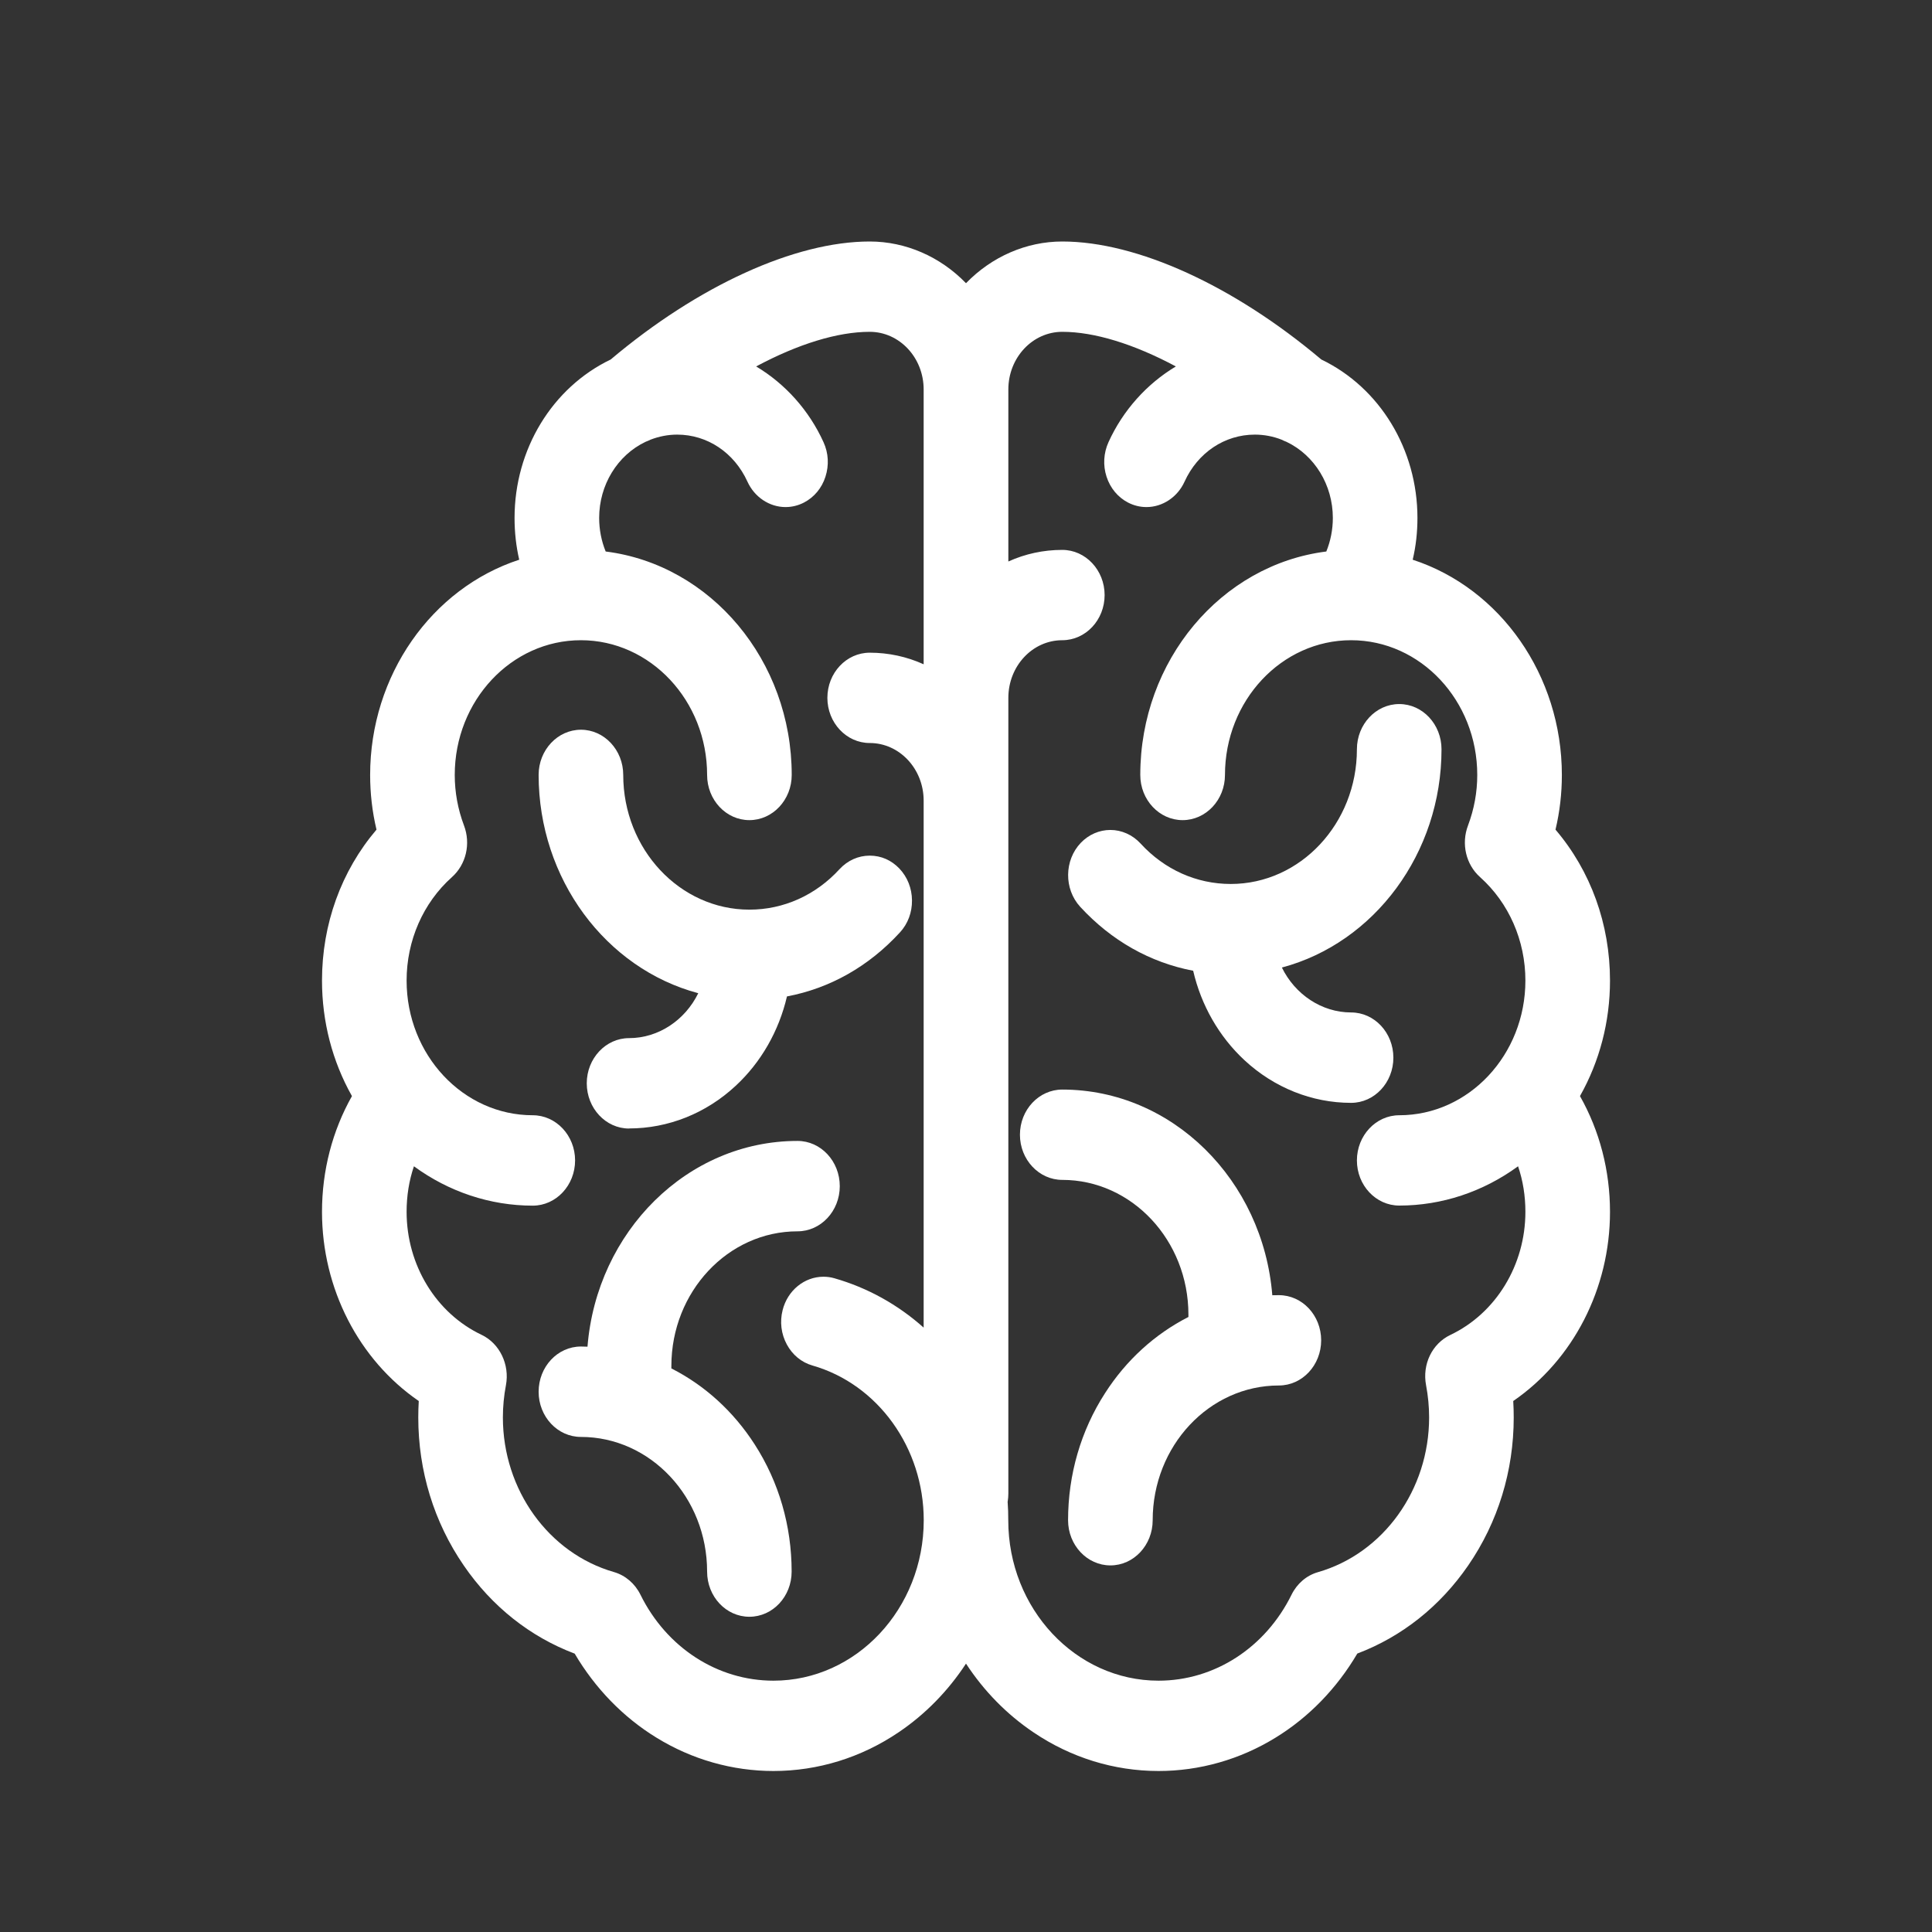
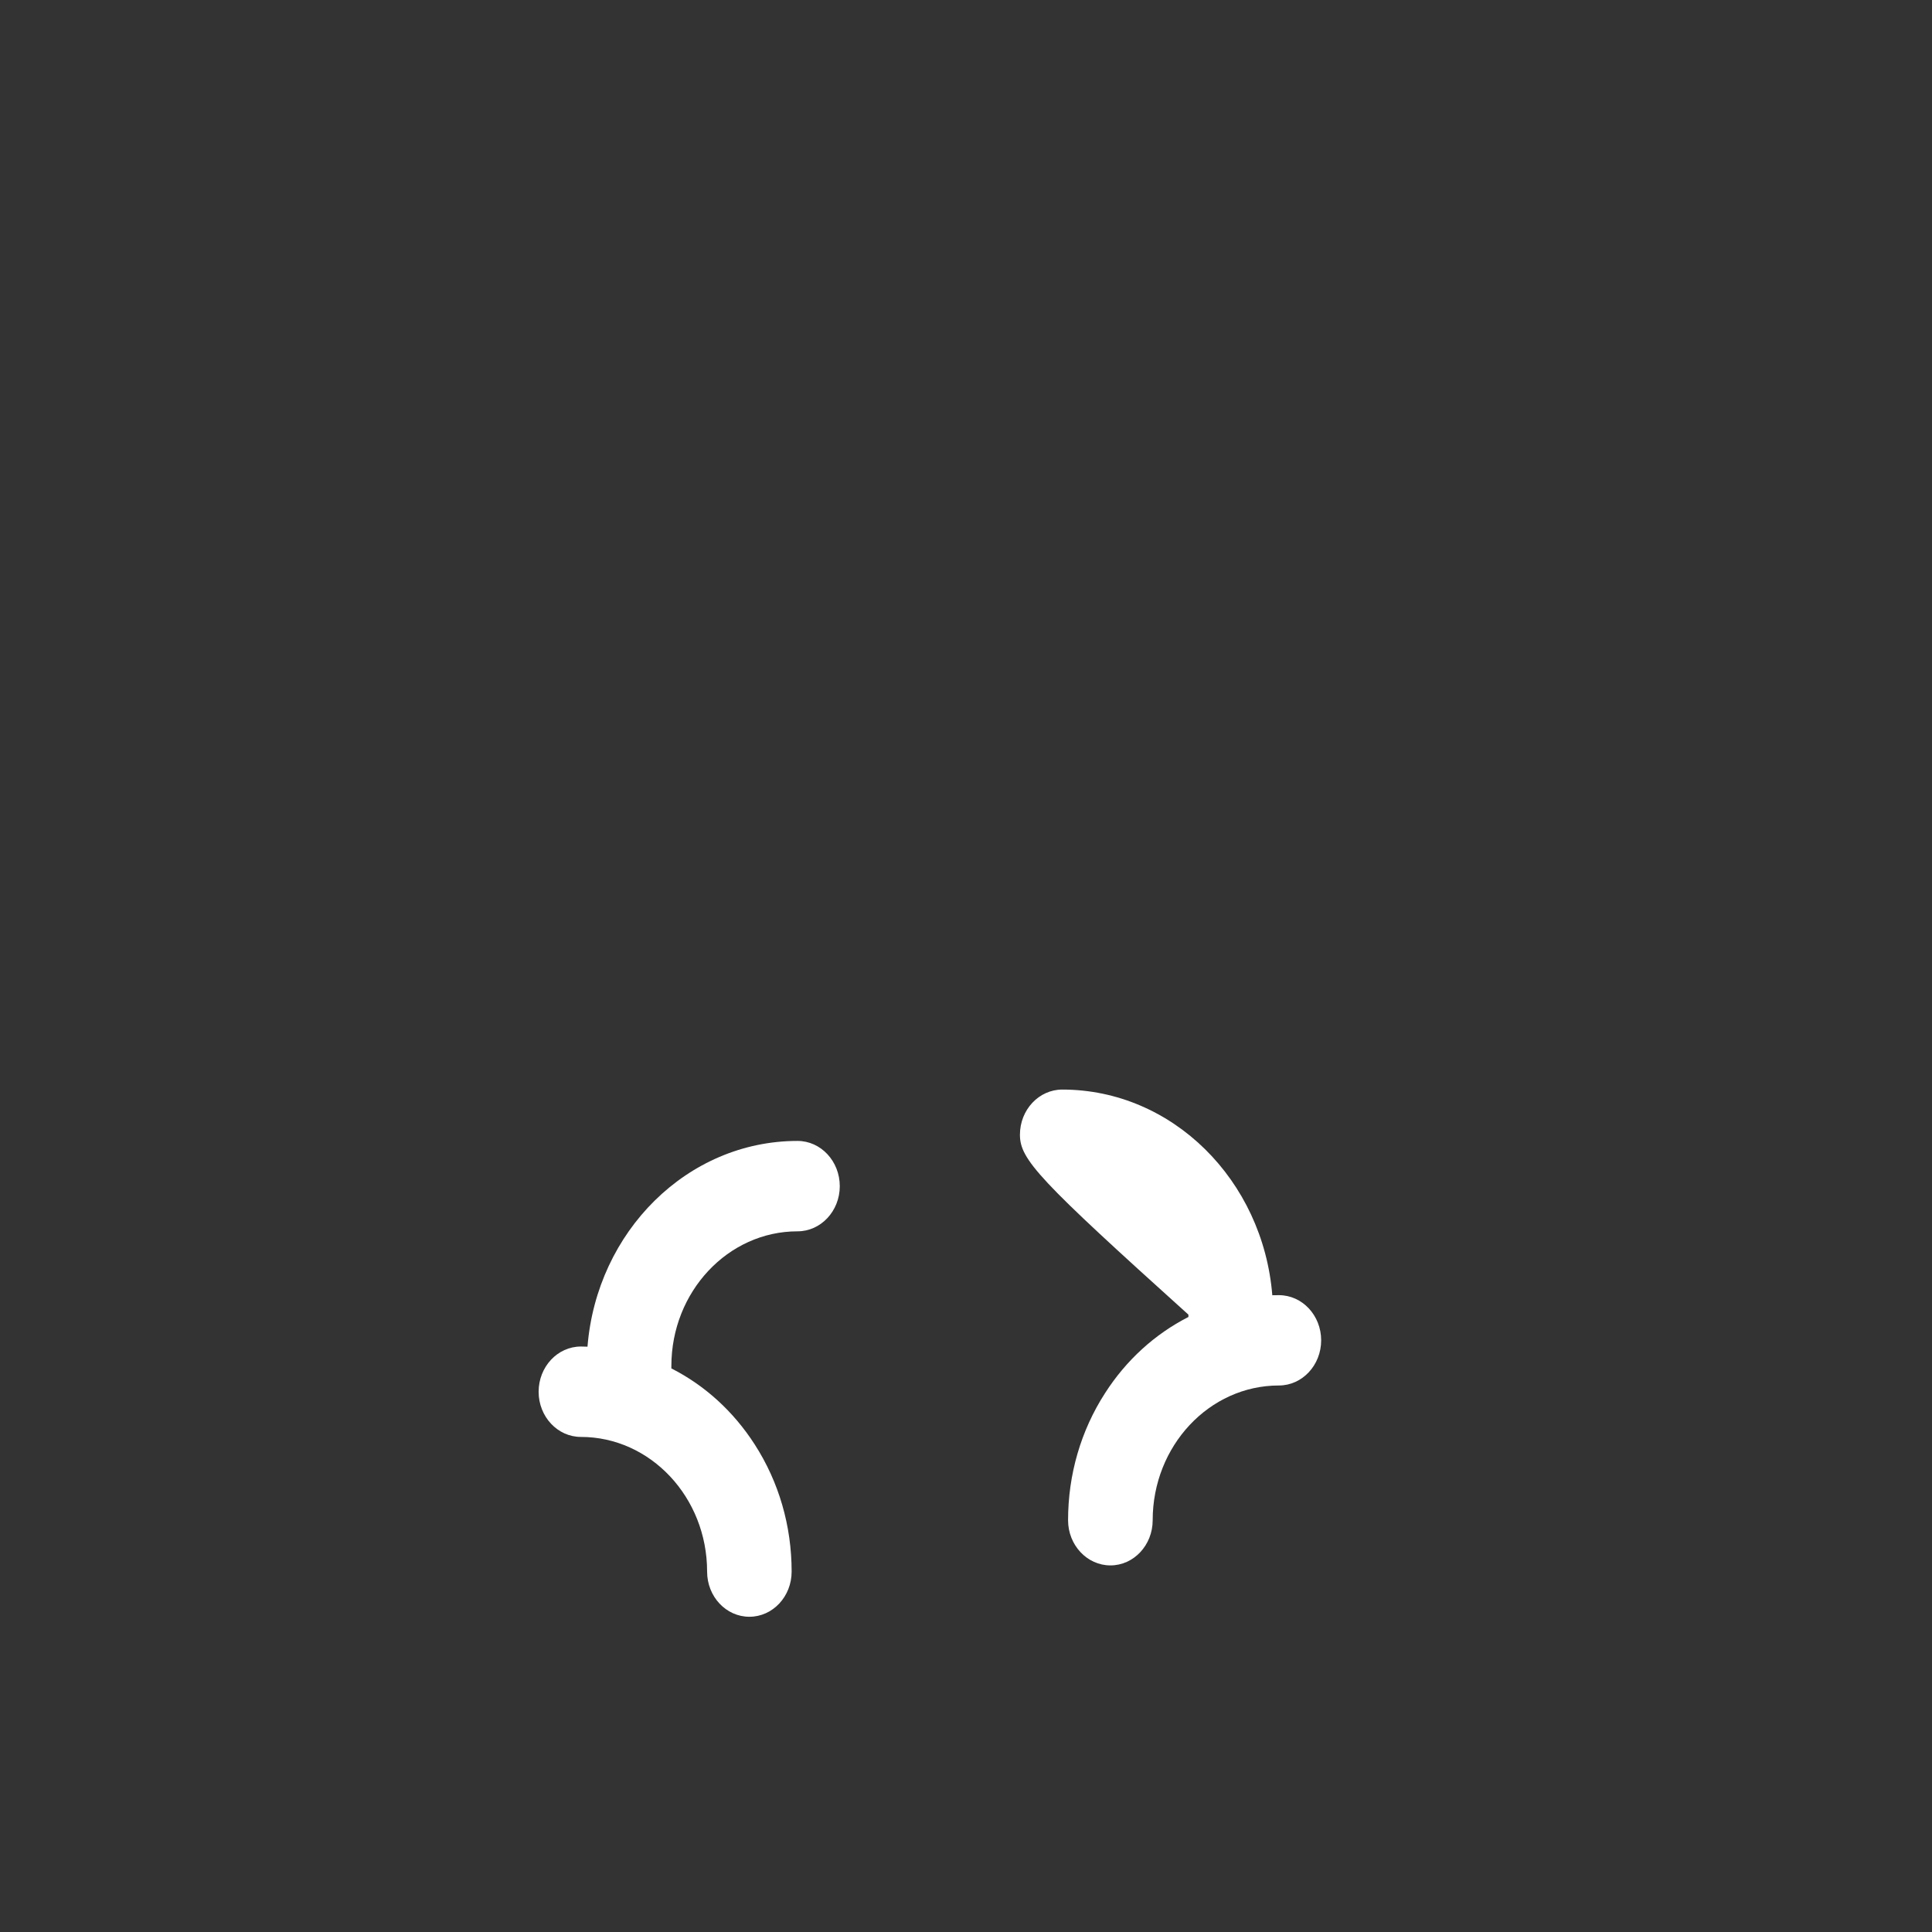
<svg xmlns="http://www.w3.org/2000/svg" width="24" height="24" viewBox="0 0 24 24" fill="none">
  <rect x="0" y="0" width="24" height="24" fill="#333333" stroke="none" />
  <mask id="mask0_213_303" style="mask-type:alpha" maskUnits="userSpaceOnUse" x="0" y="0" width="24" height="24">
    <rect width="24" height="24" fill="#D9D9D9" />
  </mask>
  <g mask="url(#mask0_213_303)">
</g>
  <g clip-path="url(#clip0_213_303)">
-     <path d="M7.814 14.019C7.525 14.019 7.289 13.767 7.289 13.457C7.289 13.148 7.525 12.896 7.814 12.896C8.18 12.896 8.51 12.673 8.674 12.338C7.525 12.032 6.691 10.918 6.691 9.626C6.691 9.317 6.927 9.065 7.217 9.065C7.506 9.065 7.742 9.317 7.742 9.626C7.742 10.549 8.445 11.3 9.309 11.3C9.734 11.3 10.132 11.121 10.429 10.797C10.529 10.689 10.662 10.629 10.804 10.629C10.947 10.629 11.073 10.686 11.172 10.789C11.272 10.894 11.328 11.035 11.329 11.184C11.331 11.334 11.278 11.476 11.179 11.583C10.793 12.004 10.311 12.277 9.776 12.378C9.676 12.807 9.454 13.197 9.137 13.49C8.77 13.831 8.3 14.018 7.814 14.018L7.814 14.019Z" fill="white" />
    <path d="M9.309 20.084C9.019 20.084 8.784 19.833 8.784 19.523C8.784 18.6 8.08 17.85 7.216 17.85C6.926 17.85 6.691 17.598 6.691 17.289C6.691 16.979 6.926 16.727 7.216 16.727C7.243 16.727 7.271 16.728 7.298 16.729C7.413 15.299 8.539 14.173 9.907 14.173C10.197 14.173 10.432 14.425 10.432 14.735C10.432 15.044 10.197 15.296 9.907 15.296C9.043 15.296 8.34 16.047 8.34 16.969C8.34 16.979 8.34 16.989 8.34 16.999C8.756 17.21 9.112 17.534 9.375 17.943C9.676 18.41 9.834 18.956 9.834 19.523C9.834 19.833 9.599 20.084 9.309 20.084H9.309Z" fill="white" />
-     <path d="M14.392 22C13.84 22 13.302 21.834 12.837 21.519C12.506 21.296 12.222 21.006 12 20.666C11.778 21.005 11.494 21.296 11.163 21.519C10.698 21.834 10.16 22 9.608 22C9.098 22 8.595 21.857 8.155 21.586C7.742 21.333 7.393 20.973 7.139 20.542C6.585 20.333 6.11 19.956 5.761 19.447C5.391 18.909 5.196 18.273 5.196 17.608C5.196 17.54 5.198 17.472 5.202 17.404C4.457 16.892 4 16.007 4 15.054C4 14.543 4.128 14.049 4.372 13.616C4.128 13.183 4 12.69 4 12.181C4 11.48 4.239 10.82 4.677 10.306C4.624 10.084 4.598 9.856 4.598 9.627C4.598 8.39 5.362 7.308 6.45 6.953C6.411 6.785 6.392 6.611 6.392 6.434C6.392 5.583 6.859 4.815 7.586 4.466C8.674 3.548 9.875 3 10.804 3C11.252 3 11.681 3.189 12 3.518C12.319 3.189 12.748 3 13.196 3C14.125 3 15.325 3.548 16.414 4.466C17.141 4.815 17.608 5.583 17.608 6.434C17.608 6.611 17.589 6.785 17.549 6.953C18.638 7.308 19.402 8.39 19.402 9.627C19.402 9.856 19.376 10.084 19.323 10.306C19.761 10.82 20 11.48 20 12.181C20 12.69 19.872 13.182 19.627 13.616C19.872 14.049 20 14.543 20 15.054C20 16.007 19.543 16.892 18.798 17.404C18.802 17.472 18.804 17.54 18.804 17.608C18.804 18.272 18.609 18.908 18.239 19.446C17.889 19.955 17.414 20.332 16.861 20.541C16.607 20.973 16.258 21.333 15.845 21.586C15.405 21.857 14.902 22 14.392 22L14.392 22ZM12.517 18.653C12.523 18.731 12.525 18.809 12.525 18.885C12.525 19.984 13.363 20.878 14.392 20.878C15.086 20.878 15.719 20.469 16.044 19.81C16.112 19.672 16.231 19.57 16.372 19.53C17.185 19.296 17.753 18.506 17.753 17.608C17.753 17.474 17.74 17.339 17.715 17.207C17.666 16.948 17.79 16.691 18.017 16.583C18.583 16.314 18.949 15.714 18.949 15.054C18.949 14.857 18.919 14.667 18.858 14.488C18.424 14.805 17.911 14.976 17.382 14.976C17.092 14.976 16.856 14.725 16.856 14.415C16.856 14.106 17.092 13.854 17.382 13.854C18.246 13.854 18.949 13.103 18.949 12.181C18.949 11.684 18.744 11.216 18.386 10.896C18.21 10.739 18.15 10.482 18.236 10.255C18.312 10.053 18.351 9.842 18.351 9.627C18.351 8.704 17.648 7.953 16.784 7.953C15.92 7.953 15.217 8.704 15.217 9.627C15.217 9.936 14.981 10.188 14.691 10.188C14.401 10.188 14.165 9.936 14.165 9.627C14.165 8.206 15.169 7.015 16.476 6.851C16.529 6.72 16.557 6.579 16.557 6.434C16.557 6.025 16.331 5.655 15.98 5.488C15.96 5.481 15.94 5.472 15.921 5.462C15.814 5.42 15.702 5.399 15.588 5.399C15.213 5.399 14.879 5.623 14.715 5.983C14.628 6.175 14.442 6.299 14.242 6.299C14.162 6.299 14.085 6.28 14.013 6.243C13.886 6.177 13.792 6.063 13.746 5.922C13.7 5.78 13.709 5.628 13.77 5.493C13.95 5.096 14.248 4.767 14.607 4.552C14.085 4.273 13.595 4.122 13.196 4.122C12.826 4.122 12.526 4.443 12.526 4.838V6.975C12.736 6.88 12.962 6.831 13.196 6.831C13.486 6.831 13.722 7.083 13.722 7.392C13.722 7.702 13.486 7.953 13.196 7.953C12.826 7.953 12.526 8.274 12.526 8.669V18.554C12.526 18.587 12.523 18.62 12.518 18.653L12.517 18.653ZM5.142 14.488C5.081 14.667 5.051 14.857 5.051 15.054C5.051 15.714 5.417 16.314 5.983 16.582C6.207 16.689 6.333 16.951 6.285 17.207C6.26 17.338 6.247 17.473 6.247 17.608C6.247 18.506 6.815 19.296 7.628 19.529C7.769 19.57 7.888 19.672 7.956 19.81C8.281 20.469 8.914 20.878 9.608 20.878C10.637 20.878 11.475 19.984 11.475 18.885C11.475 17.986 10.906 17.196 10.093 16.963C9.957 16.924 9.844 16.831 9.774 16.701C9.704 16.571 9.685 16.42 9.722 16.275C9.783 16.031 9.992 15.86 10.229 15.86C10.275 15.86 10.321 15.866 10.365 15.879C10.778 15.997 11.153 16.206 11.474 16.492V9.946C11.474 9.551 11.174 9.23 10.804 9.23C10.514 9.23 10.278 8.978 10.278 8.669C10.278 8.359 10.514 8.108 10.804 8.108C11.038 8.108 11.264 8.157 11.474 8.252V4.838C11.474 4.443 11.174 4.122 10.804 4.122C10.405 4.122 9.915 4.273 9.393 4.552C9.753 4.767 10.05 5.096 10.23 5.493C10.292 5.628 10.3 5.78 10.254 5.922C10.209 6.063 10.114 6.177 9.987 6.243C9.915 6.28 9.838 6.299 9.758 6.299C9.558 6.299 9.372 6.175 9.285 5.983C9.121 5.623 8.787 5.399 8.412 5.399C8.298 5.399 8.187 5.421 8.08 5.462C8.06 5.472 8.04 5.481 8.02 5.488C7.669 5.655 7.443 6.025 7.443 6.434C7.443 6.579 7.471 6.721 7.524 6.851C8.831 7.015 9.835 8.207 9.835 9.627C9.835 9.936 9.599 10.188 9.309 10.188C9.019 10.188 8.784 9.936 8.784 9.627C8.784 8.704 8.08 7.953 7.216 7.953C6.352 7.953 5.649 8.704 5.649 9.627C5.649 9.842 5.688 10.053 5.764 10.255C5.85 10.482 5.79 10.739 5.614 10.896C5.256 11.216 5.051 11.684 5.051 12.181C5.051 13.104 5.754 13.854 6.618 13.854C6.908 13.854 7.144 14.106 7.144 14.415C7.144 14.725 6.908 14.977 6.618 14.977C6.089 14.977 5.575 14.805 5.142 14.488V14.488Z" fill="white" />
-     <path d="M16.784 13.7C16.298 13.7 15.828 13.512 15.46 13.171C15.144 12.878 14.921 12.488 14.822 12.059C14.287 11.957 13.805 11.685 13.418 11.264C13.216 11.043 13.219 10.687 13.426 10.47C13.525 10.367 13.656 10.31 13.794 10.31C13.932 10.31 14.069 10.37 14.169 10.479C14.466 10.803 14.864 10.981 15.289 10.981C16.153 10.981 16.856 10.23 16.856 9.308C16.856 8.998 17.092 8.746 17.382 8.746C17.672 8.746 17.907 8.998 17.907 9.308C17.907 10.599 17.073 11.713 15.924 12.019C16.088 12.354 16.419 12.577 16.784 12.577C17.074 12.577 17.309 12.829 17.309 13.139C17.309 13.448 17.074 13.7 16.784 13.7V13.7Z" fill="white" />
-     <path d="M13.794 19.446C13.504 19.446 13.268 19.194 13.268 18.885C13.268 18.318 13.427 17.771 13.728 17.305C13.991 16.895 14.347 16.572 14.763 16.36C14.763 16.35 14.763 16.34 14.763 16.331C14.763 15.408 14.06 14.657 13.196 14.657C12.906 14.657 12.67 14.405 12.67 14.096C12.67 13.786 12.906 13.535 13.196 13.535C14.564 13.535 15.69 14.661 15.805 16.09C15.832 16.089 15.86 16.089 15.887 16.089C16.177 16.089 16.412 16.34 16.412 16.65C16.412 16.959 16.177 17.211 15.887 17.211C15.022 17.211 14.319 17.962 14.319 18.885C14.319 19.194 14.084 19.446 13.794 19.446Z" fill="white" />
+     <path d="M13.794 19.446C13.504 19.446 13.268 19.194 13.268 18.885C13.268 18.318 13.427 17.771 13.728 17.305C13.991 16.895 14.347 16.572 14.763 16.36C14.763 16.35 14.763 16.34 14.763 16.331C12.906 14.657 12.67 14.405 12.67 14.096C12.67 13.786 12.906 13.535 13.196 13.535C14.564 13.535 15.69 14.661 15.805 16.09C15.832 16.089 15.86 16.089 15.887 16.089C16.177 16.089 16.412 16.34 16.412 16.65C16.412 16.959 16.177 17.211 15.887 17.211C15.022 17.211 14.319 17.962 14.319 18.885C14.319 19.194 14.084 19.446 13.794 19.446Z" fill="white" />
  </g>
  <defs>
    <clipPath id="clip0_213_303">
      <rect width="16" height="19" fill="white" transform="translate(4 3)" />
    </clipPath>
  </defs>
</svg>